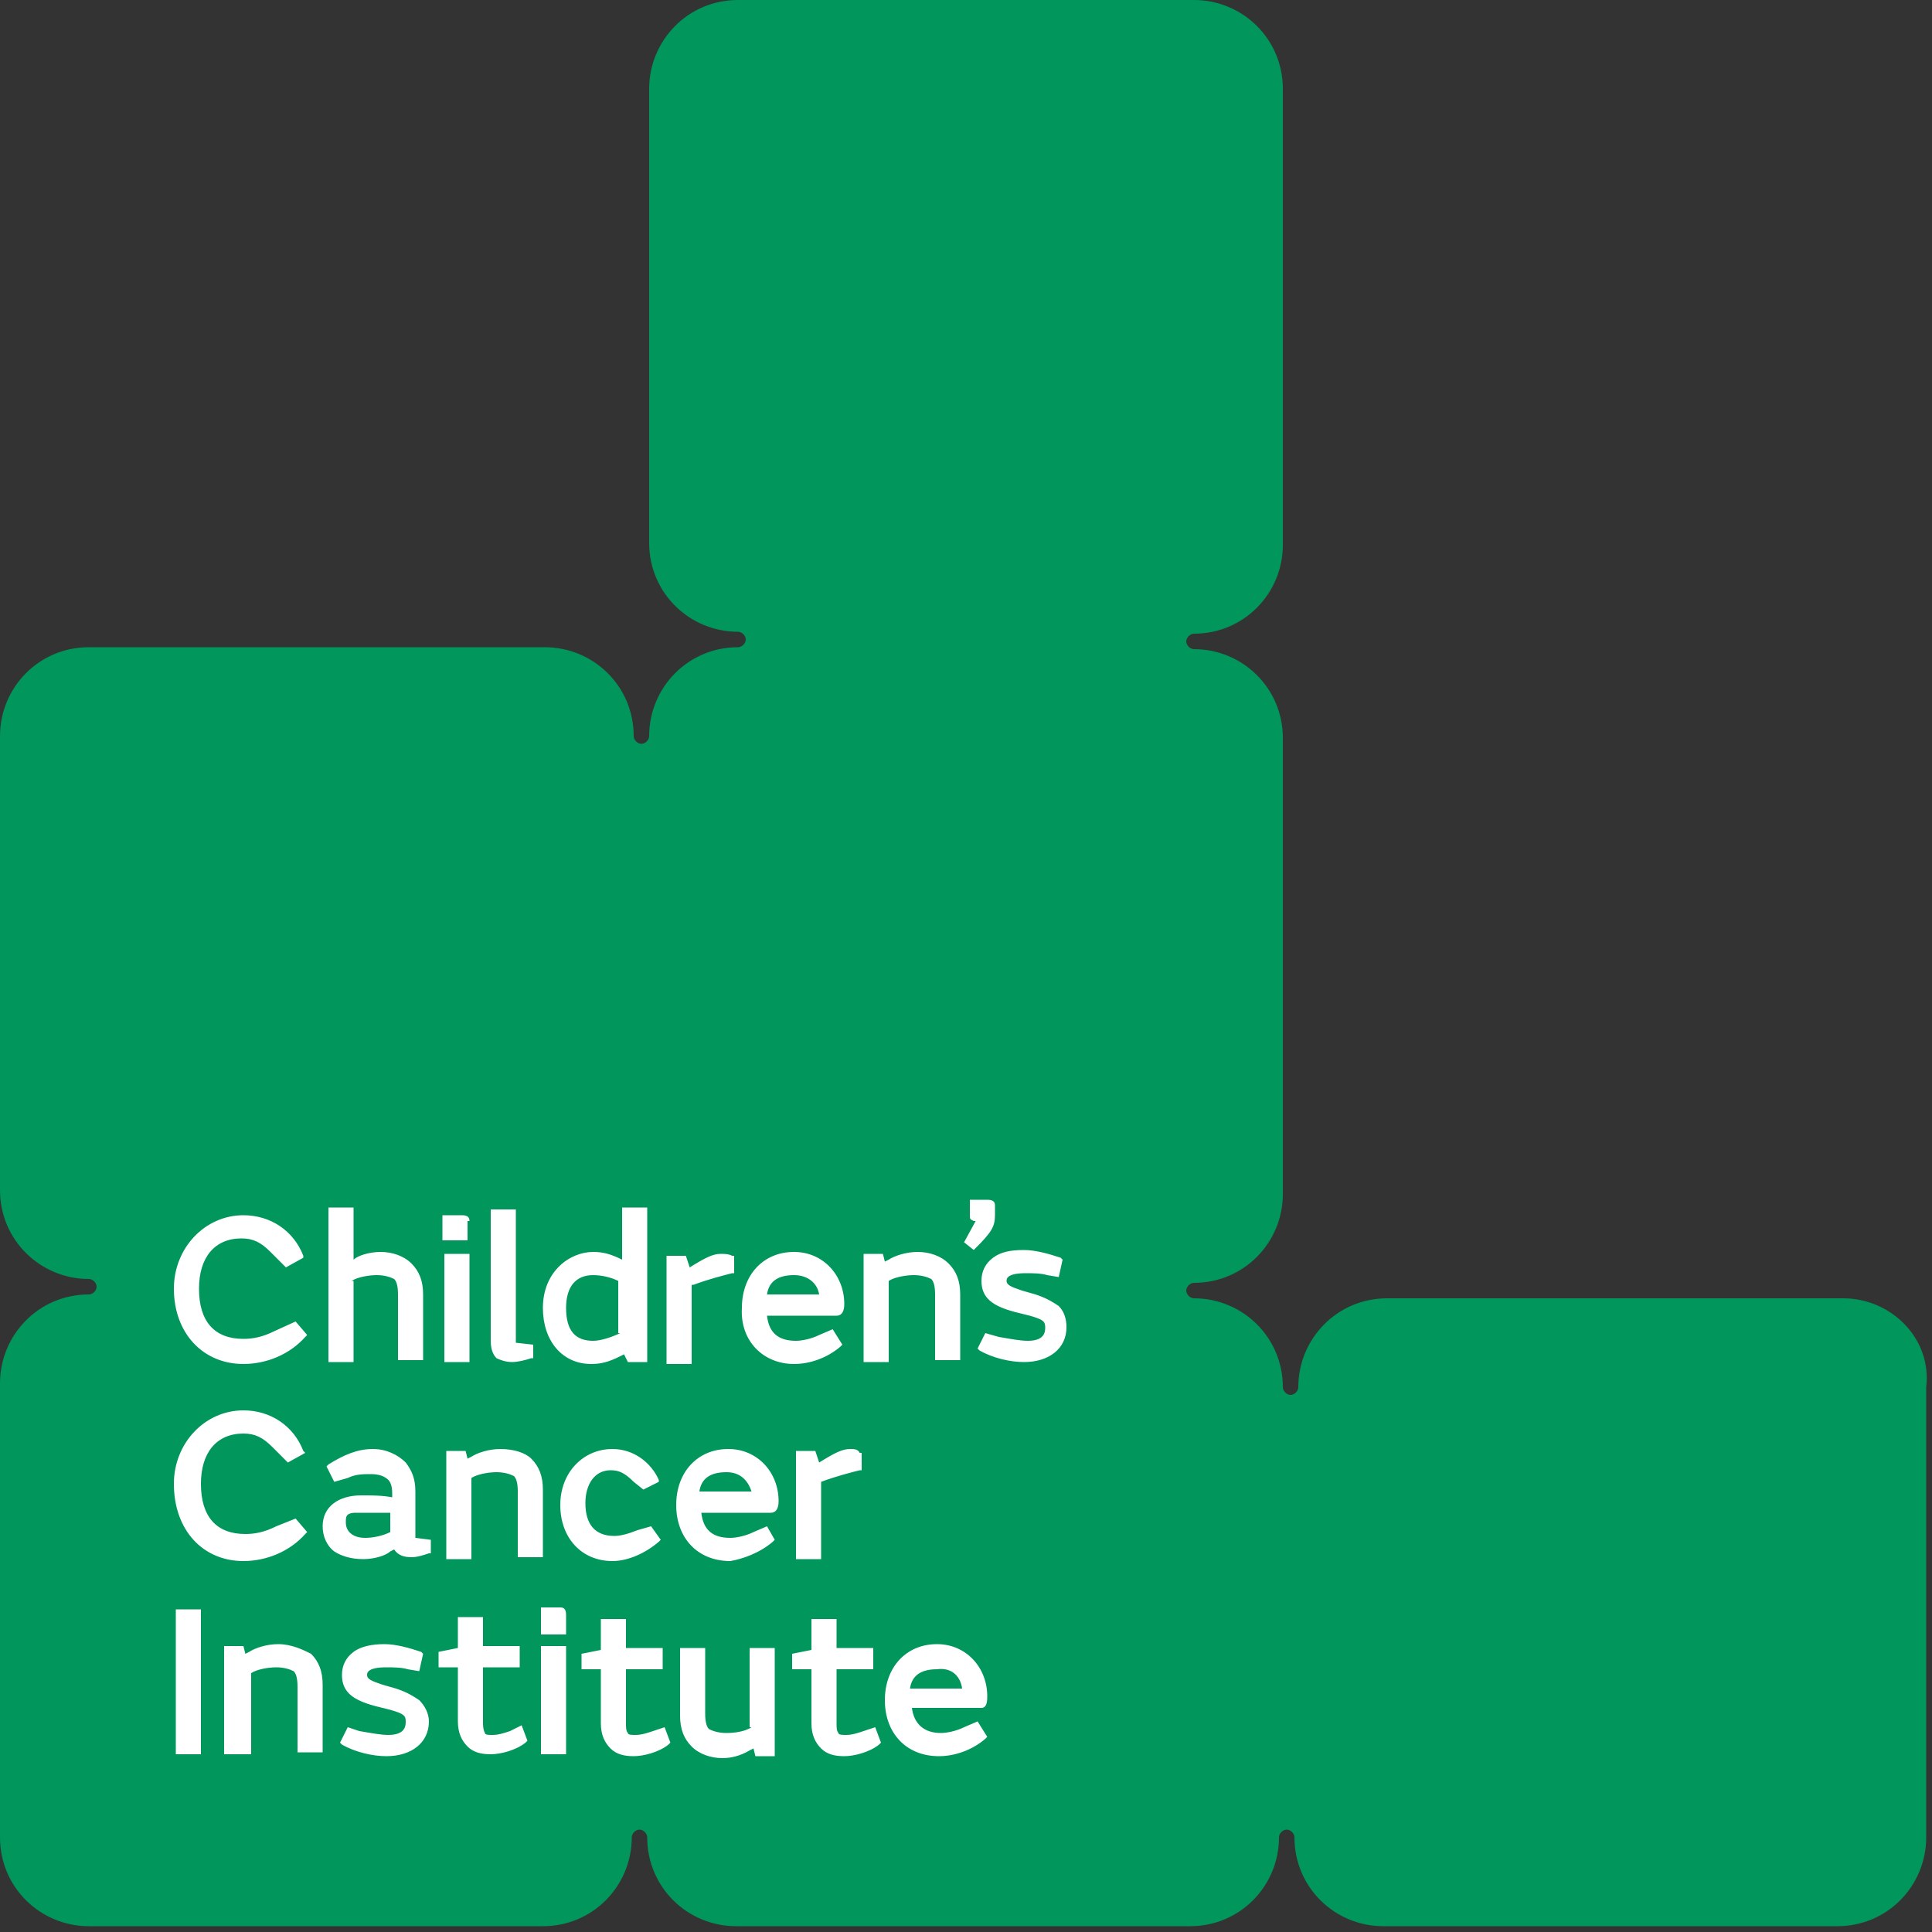
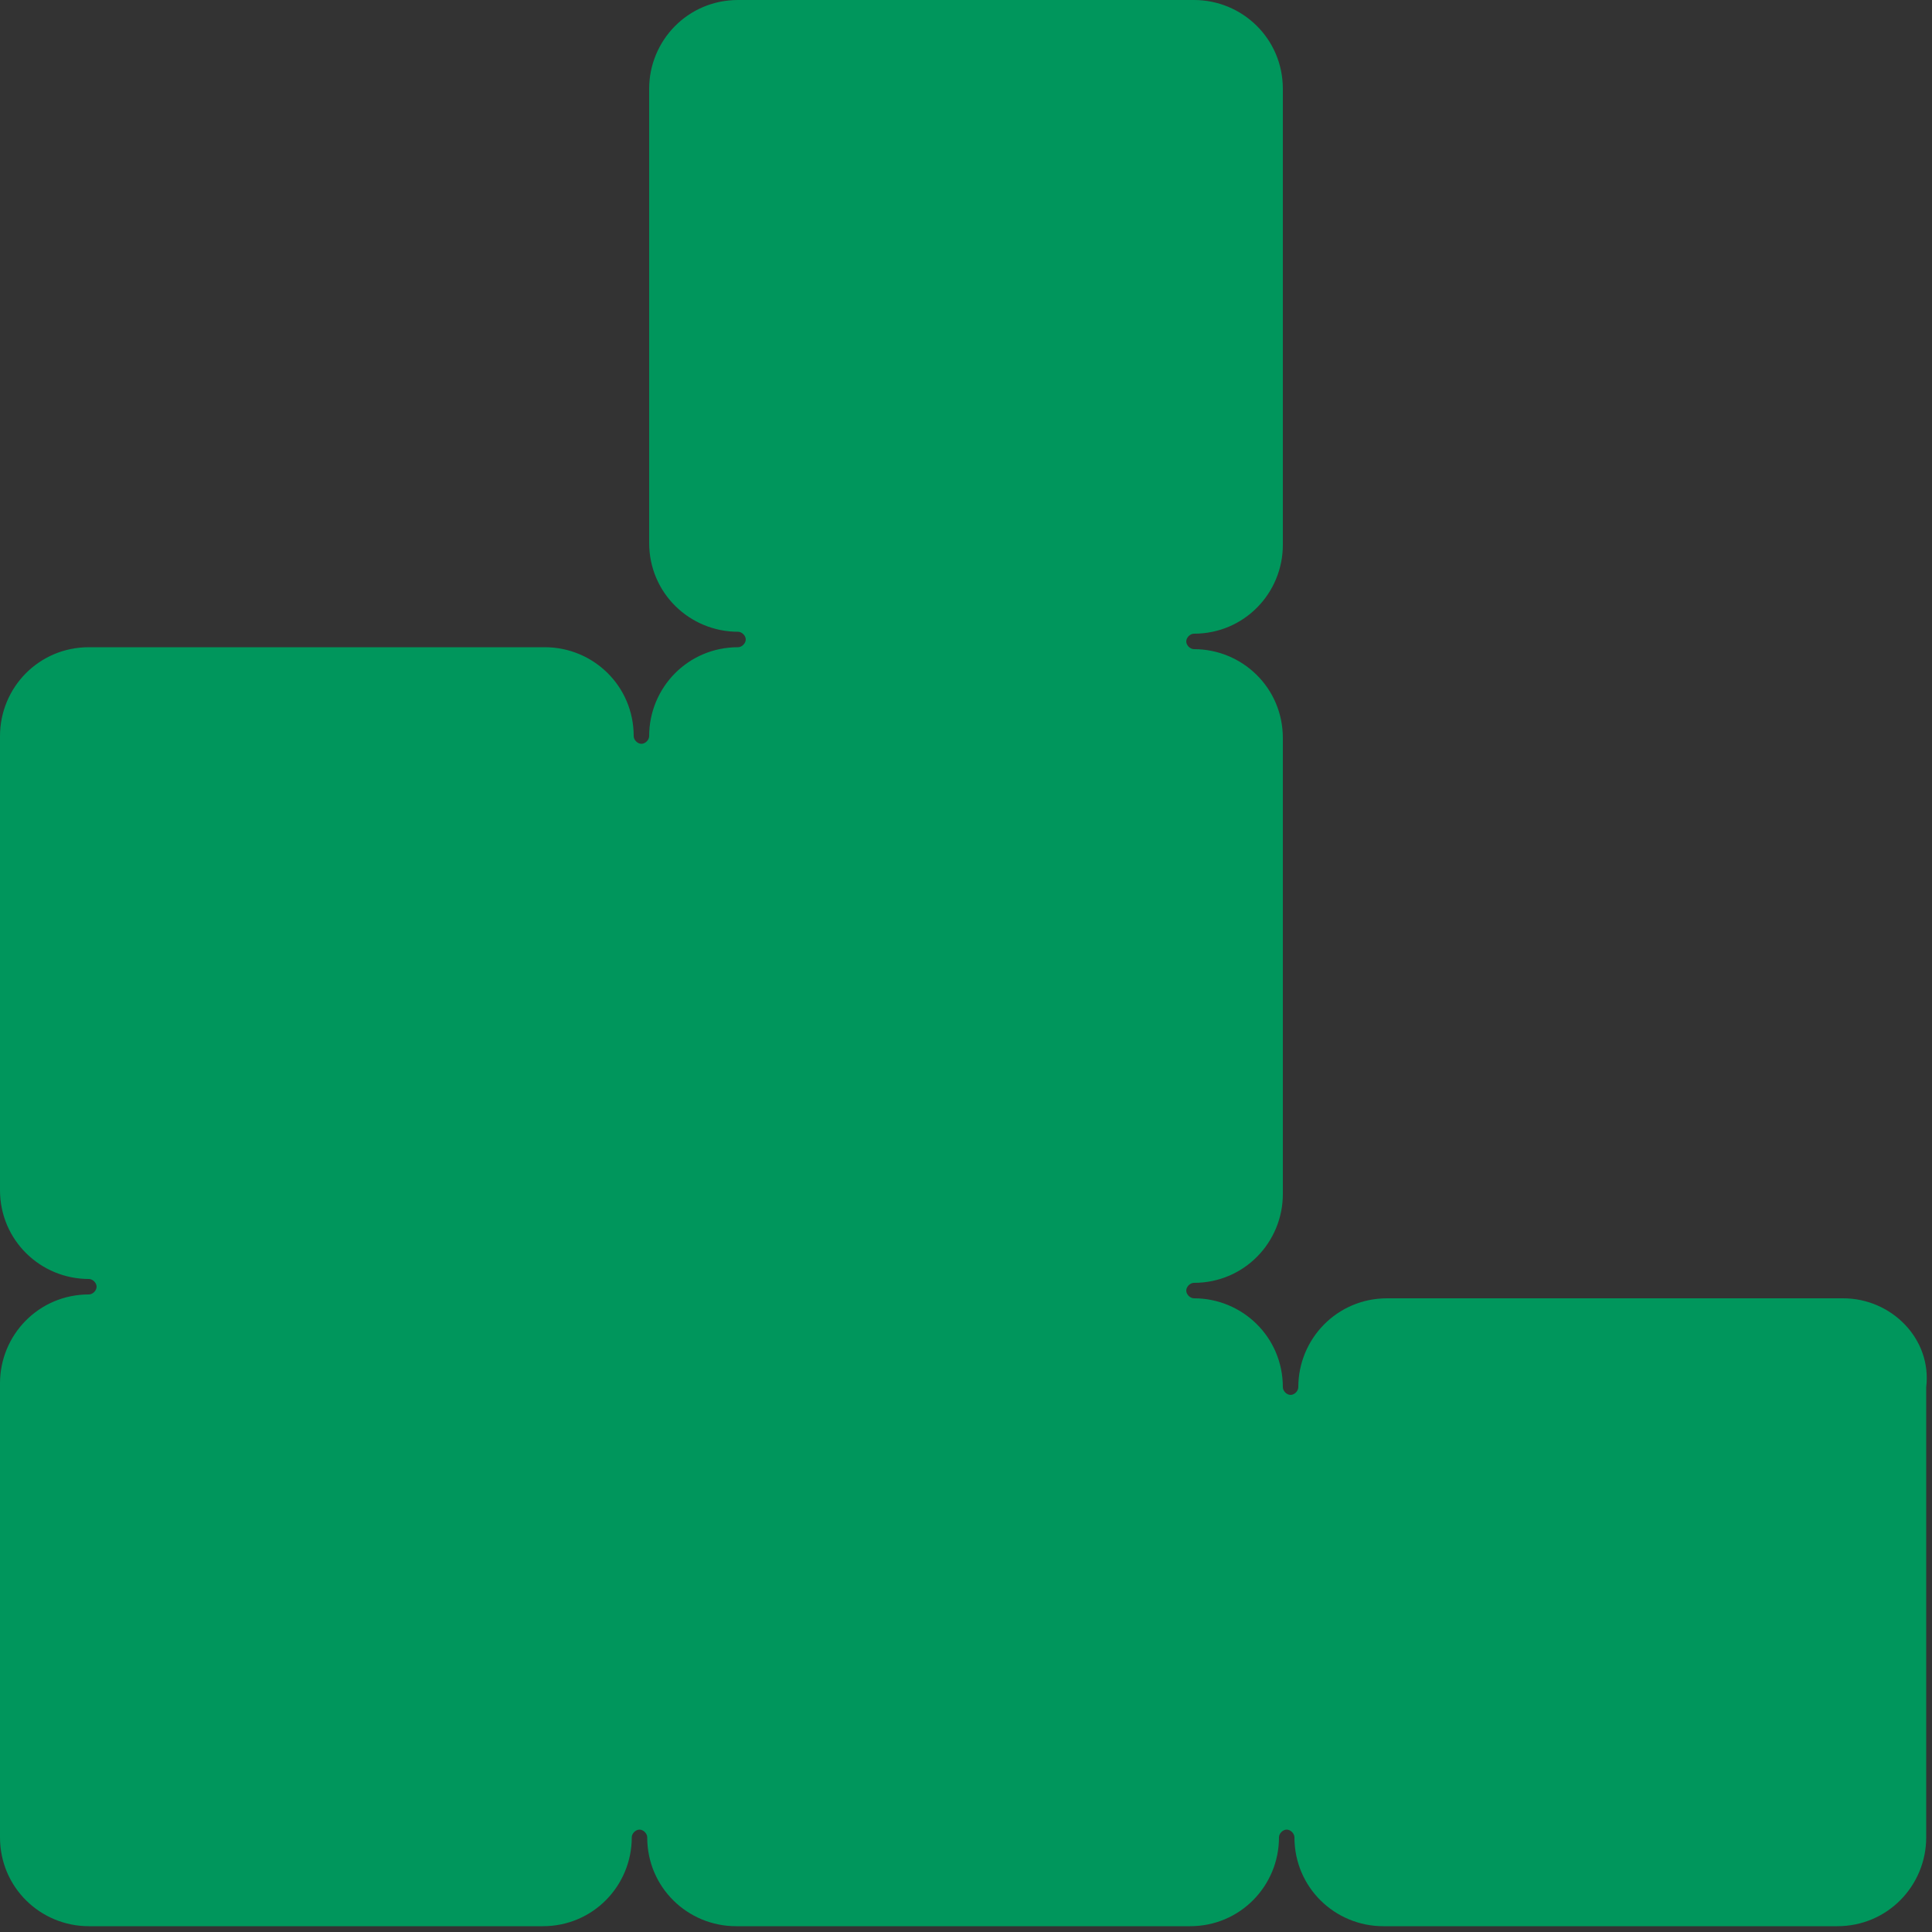
<svg xmlns="http://www.w3.org/2000/svg" xml:space="preserve" viewBox="0 0 100 100">
  <rect x="0" y="0" width="100" height="100" fill="#333333" stroke="none" />
  <path d="M95.4 67.2H71.8c-2.6 0-4.6 2.1-4.6 4.6 0 .2-.2.4-.4.4s-.4-.2-.4-.4c0-2.6-2.1-4.6-4.6-4.6-.2 0-.4-.2-.4-.4s.2-.4.4-.4c2.6 0 4.6-2.1 4.6-4.6V38.2c0-2.6-2.1-4.6-4.6-4.6-.2 0-.4-.2-.4-.4s.2-.4.4-.4c2.6 0 4.6-2.1 4.6-4.6V4.6C66.4 2 64.3 0 61.8 0H38.2c-2.6 0-4.6 2.1-4.6 4.6v23.5c0 2.6 2.1 4.6 4.6 4.6.2 0 .4.2.4.4s-.2.4-.4.4c-2.6 0-4.6 2.1-4.6 4.6 0 .2-.2.4-.4.4s-.4-.2-.4-.4c0-2.6-2.1-4.6-4.6-4.6H4.6C2 33.5 0 35.6 0 38.1v23.5c0 2.6 2.1 4.6 4.6 4.6.2 0 .4.2.4.4s-.2.4-.4.4C2 67 0 69.1 0 71.6v23.5c0 2.6 2.1 4.6 4.6 4.6h23.5c2.6 0 4.6-2.1 4.6-4.6 0-.2.2-.4.4-.4s.4.2.4.4c0 2.6 2.1 4.6 4.6 4.6h23.5c2.6 0 4.6-2.1 4.6-4.6 0-.2.2-.4.4-.4s.4.2.4.4c0 2.6 2.1 4.6 4.6 4.6h23.5c2.6 0 4.6-2.1 4.6-4.6V71.8c.3-2.5-1.8-4.6-4.3-4.6" style="fill:#00965c" />
-   <path d="M12.6 70.6c1.2 0 2.4-.5 3.2-1.4l.1-.1-.6-.7-1.1.5c-.6.3-1.1.4-1.6.4-1.5 0-2.3-.9-2.3-2.6 0-1.6.8-2.6 2.2-2.6.6 0 1 .2 1.5.7l.8.8.9-.5V65c-.5-1.3-1.7-2.1-3.1-2.1-2 0-3.6 1.7-3.6 3.8 0 2.3 1.5 3.9 3.6 3.9m5.6-4.3c.3-.2.9-.3 1.3-.3s.7.1.9.2c.1.1.2.3.2.8v3.4h1.3V67c0-.7-.2-1.2-.6-1.6s-1-.6-1.6-.6-1.2.2-1.4.4v-2.7H17v8h1.3v-4.2zm6.1-3.1c0-.2-.1-.3-.4-.3h-1v1.3h1.3v-1zM23 64.9h1.3v5.6H23zm3.5 5.6c.3 0 .7-.1 1-.2h.1v-.7l-.9-.1v-6.9h-1.3v6.8q0 .6.3.9c.2.1.5.2.8.2m5.6-1.5c-.4.2-1 .4-1.4.4-.9 0-1.4-.5-1.4-1.7 0-1.1.5-1.7 1.4-1.7.4 0 .9.1 1.3.3V69zm-1.5 1.6c.5 0 .9-.1 1.5-.4l.2-.1.2.4h1v-8h-1.3v2.7c-.6-.3-1-.4-1.5-.4-1.2 0-2.6 1-2.6 2.9 0 1.7 1 2.9 2.5 2.9m5.3-4.1c.8-.3 1.6-.5 2-.6h.1V65h-.1c-.2-.1-.4-.1-.6-.1-.4 0-.8.2-1.6.7l-.2-.6h-1v5.6h1.3v-4.1zm3.8.5c.1-.7.6-1 1.4-1 .7 0 1.2.4 1.3 1zm1.4 3.6c.8 0 1.7-.3 2.4-.9l.1-.1-.5-.8-.7.3c-.4.2-.9.3-1.2.3-.9 0-1.4-.4-1.5-1.3h3.6c.4 0 .4-.5.4-.6 0-1.5-1.1-2.7-2.6-2.7-1.6 0-2.7 1.2-2.7 2.9-.1 1.7 1.1 2.9 2.7 2.9m4.9-4.3c.3-.2.9-.3 1.3-.3s.7.1.9.2c.1.1.2.3.2.8v3.4h1.3V67c0-.7-.2-1.2-.6-1.6s-1-.6-1.6-.6-1.2.2-1.5.4l-.2.1-.1-.4h-1v5.6H46zM12.6 80.8c1.2 0 2.4-.5 3.2-1.4l.1-.1-.6-.7-1 .4c-.6.3-1.1.4-1.6.4-1.5 0-2.3-.9-2.3-2.6 0-1.6.8-2.6 2.2-2.6.6 0 1 .2 1.5.7l.8.8.9-.5-.1-.1c-.5-1.3-1.7-2.1-3.1-2.1-2 0-3.6 1.7-3.6 3.8 0 2.4 1.5 4 3.6 4m7.6-1.5c-.4.2-.9.3-1.3.3-.6 0-1-.3-1-.8 0-.2 0-.3.1-.4 0 0 .1-.1.4-.1h1.8zm-1.4 1.4c.6 0 1.2-.2 1.4-.4l.2-.1c.2.3.5.4.9.4.3 0 .6-.1.9-.2h.1v-.7l-.8-.1v-2.4c0-.7-.2-1.1-.5-1.5-.4-.4-1-.7-1.7-.7-.8 0-1.5.3-2.3.8l-.1.1.4.8.7-.2c.4-.2.8-.2 1.2-.2q.6 0 .9.3c.1.1.2.3.2.7v.2c-.5-.1-1.1-.1-1.5-.1h-.1c-1.2 0-2 .6-2 1.6 0 .5.2 1 .6 1.3.3.2.8.4 1.5.4m7.1-5.7c-.6 0-1.2.2-1.5.4l-.2.1-.1-.4h-1v5.6h1.3v-4.2c.3-.2.9-.3 1.3-.3s.7.1.9.2c.1.1.2.3.2.8v3.4h1.3v-3.5c0-.7-.2-1.2-.6-1.6-.3-.3-.9-.5-1.6-.5m5.8 0c-1.5 0-2.7 1.2-2.7 2.9s1.1 2.9 2.7 2.9c.8 0 1.7-.4 2.4-1l.1-.1-.5-.7-.7.2q-.75.3-1.2.3c-1 0-1.5-.6-1.5-1.7 0-1 .5-1.7 1.3-1.7.4 0 .7.1 1.2.6l.5.4.8-.4v-.1c-.4-.9-1.3-1.6-2.4-1.6m7.2 2.2h-2.7c.1-.7.6-1 1.4-1 .7 0 1.1.4 1.3 1m1.1 2.6.1-.1-.4-.7-.7.3c-.4.2-.9.3-1.2.3-.9 0-1.4-.4-1.5-1.3h3.6c.4 0 .4-.5.4-.6 0-1.5-1.1-2.7-2.6-2.7-1.6 0-2.7 1.2-2.7 2.9s1.1 2.9 2.8 2.9c.6-.1 1.5-.4 2.2-1m2.5-3.1c.8-.3 1.6-.5 2-.6h.1v-.9h-.1c-.1-.2-.3-.2-.5-.2-.4 0-.8.2-1.6.7l-.2-.6h-1v5.6h1.3zM9.1 83.3h1.3v7.5H9.1zm5.3 1.8c-.6 0-1.2.2-1.5.4l-.2.1-.1-.4h-1v5.6H13v-4.2c.3-.2.9-.3 1.3-.3s.7.1.9.2c.1.1.2.3.2.8v3.4h1.3v-3.5c0-.7-.2-1.2-.6-1.6-.4-.2-1-.5-1.7-.5m7.3 2.9c-.3-.2-.6-.4-1.2-.6l-.7-.2c-.6-.2-.8-.3-.8-.5 0-.1 0-.4 1-.4.3 0 .8 0 1.1.1l.6.1.2-.9-.1-.1c-.6-.2-1.3-.4-1.9-.4s-1.2.1-1.6.4q-.6.45-.6 1.2c0 .9.6 1.3 1.7 1.6l.8.2c.7.2.8.3.8.6 0 .2 0 .7-.9.7-.4 0-.9-.1-1.5-.2l-.6-.2-.4.8.1.1c.7.4 1.6.6 2.3.6 1.3 0 2.2-.7 2.2-1.8 0-.4-.2-.8-.5-1.1m4.7 1.6c-.3.1-.6.2-.9.2-.2 0-.4 0-.4-.1-.1-.2-.1-.4-.1-.6v-2.8h1.9v-1.1H25v-1.5h-1.3v1.6l-1 .2v.8h1v2.8c0 .6.2 1 .5 1.3s.7.4 1.2.4 1.3-.2 1.8-.6l.1-.1-.3-.8zm1.6-4.4h1.3v5.6H28zm1-2h-1v1.4h1.3v-1c0-.3-.1-.4-.3-.4m4.8 6.4c-.3.1-.6.2-.9.2-.2 0-.4 0-.4-.1-.1-.1-.1-.3-.1-.5v-2.8h1.9v-1.1h-1.9v-1.5h-1.3v1.6l-1 .2v.8h1v2.8c0 .6.2 1 .5 1.3s.7.4 1.2.4 1.3-.2 1.8-.6l.1-.1-.3-.8zm5.1-.2c-.3.2-.8.3-1.3.3-.4 0-.7-.1-.9-.2-.1-.1-.2-.3-.2-.8v-3.4h-1.3v3.5c0 .7.2 1.2.6 1.6s1 .6 1.6.6c.4 0 .9-.1 1.4-.4l.2-.1.1.4h1v-5.6h-1.3v4.1zm5.8.2c-.3.1-.6.2-.9.2-.2 0-.4 0-.4-.1-.1-.1-.1-.3-.1-.5v-2.8h1.9v-1.1h-1.9v-1.5H42v1.6l-1 .2v.8h1v2.8c0 .6.2 1 .5 1.3s.7.4 1.2.4 1.3-.2 1.8-.6l.1-.1-.3-.8zm5.1-2.2h-2.7c.1-.7.6-1 1.4-1 .7-.1 1.2.3 1.3 1m1.3.4c0-1.5-1.1-2.7-2.6-2.7-1.6 0-2.7 1.2-2.7 2.9s1.1 2.9 2.8 2.9c.8 0 1.7-.3 2.4-.9l.1-.1-.5-.8-.7.3c-.4.2-.9.3-1.2.3-.9 0-1.4-.5-1.5-1.3h3.6c.3 0 .3-.4.3-.6m3.7-20.2c-.3-.2-.6-.4-1.2-.6l-.7-.2c-.6-.2-.8-.3-.8-.5 0-.1 0-.4 1-.4.3 0 .8 0 1.1.1l.6.1.2-.9-.1-.1c-.6-.2-1.3-.4-1.9-.4-.7 0-1.2.1-1.6.4q-.6.45-.6 1.2c0 .9.6 1.3 1.7 1.6l.8.2c.7.2.8.3.8.6 0 .2 0 .7-.9.7-.4 0-.9-.1-1.5-.2L51 69l-.4.8.1.1c.7.4 1.6.6 2.3.6 1.3 0 2.2-.7 2.2-1.8 0-.4-.1-.8-.4-1.1m-3.3-5.2c0-.2-.1-.3-.4-.3h-.9v.8c0 .2 0 .2.2.3h.1l-.6 1.1.5.4.1-.1c.8-.8 1-1.1 1-1.7z" style="fill:#fff" />
</svg>